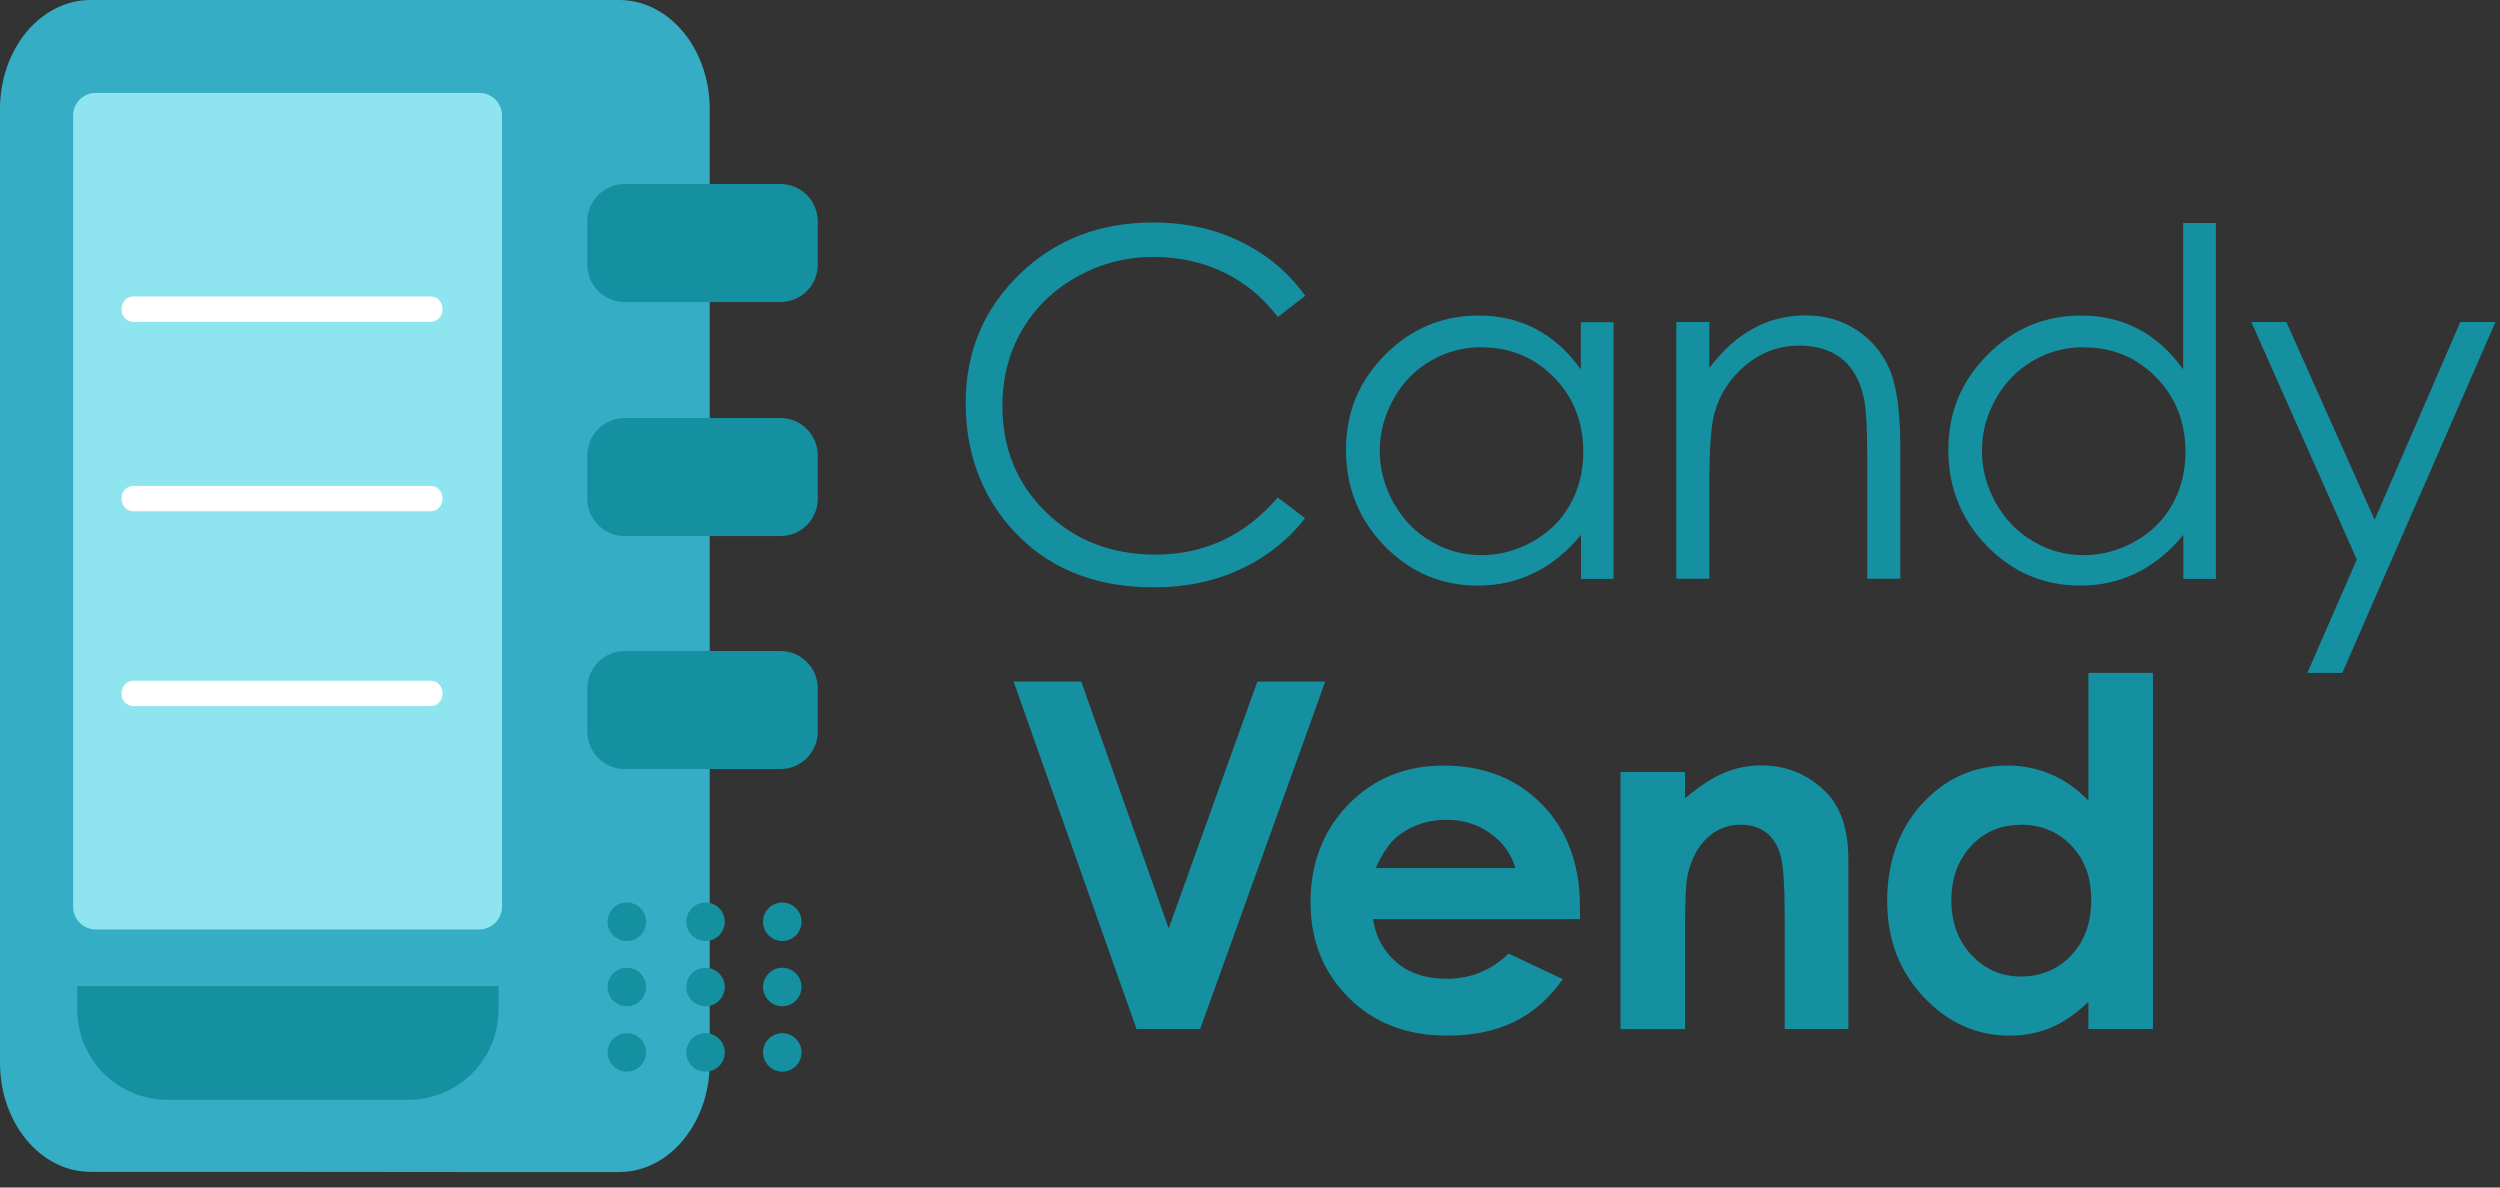
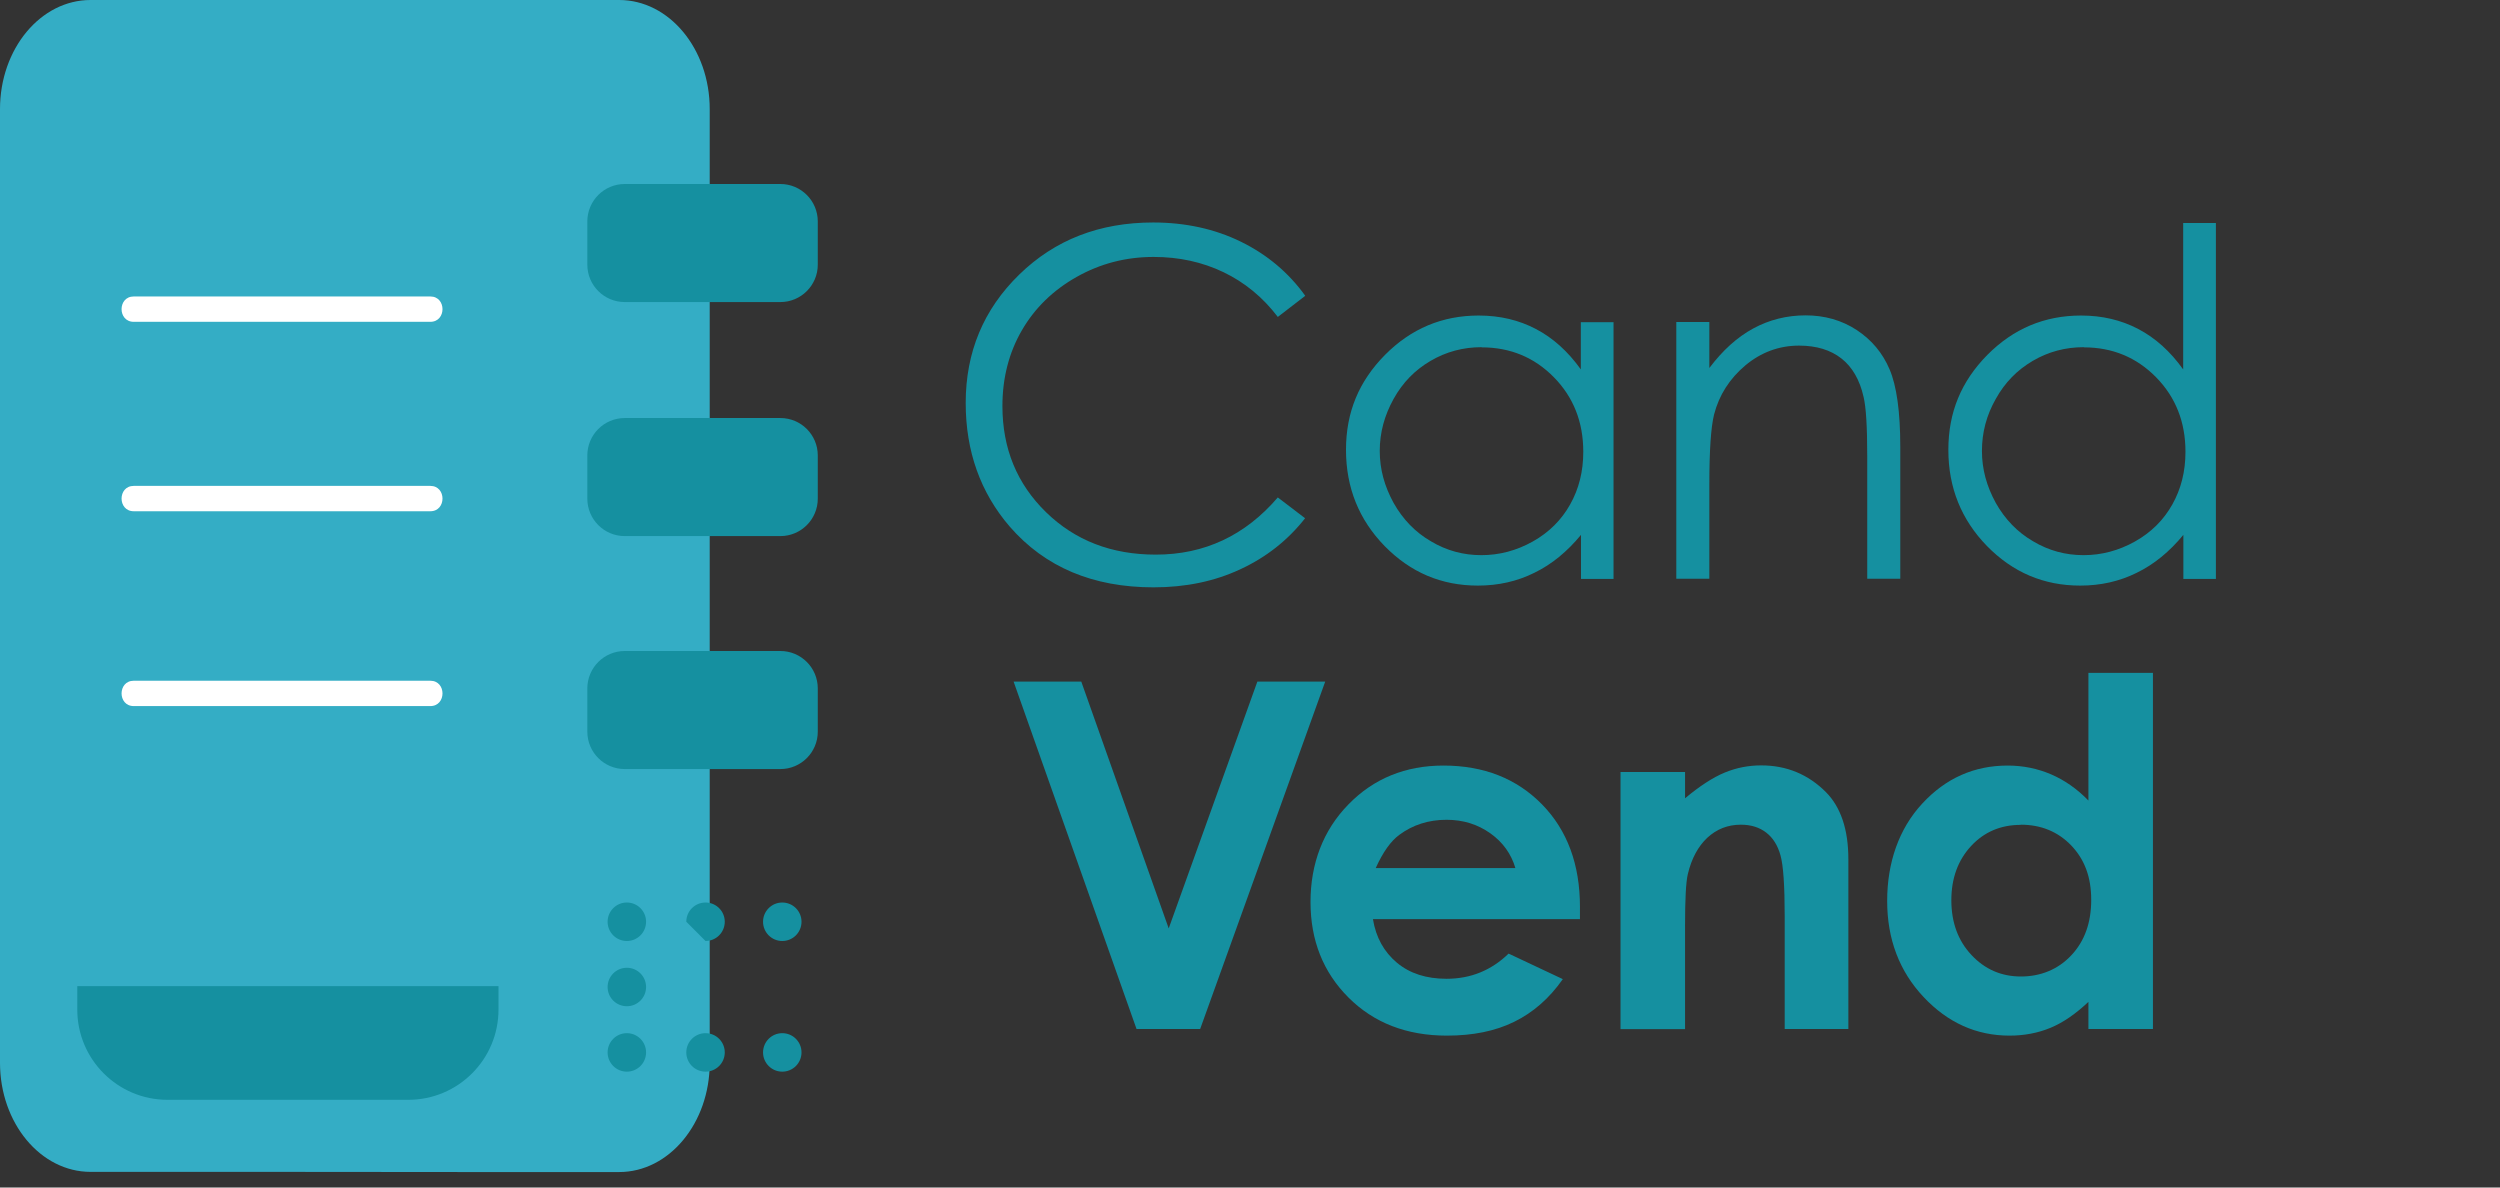
<svg xmlns="http://www.w3.org/2000/svg" width="160" height="76" viewBox="0 0 160 76" fill="none">
  <rect x="0" y="0" width="160" height="76" fill="#333333" stroke="none" />
  <path d="M83.526 18.94L81.78 20.284C80.818 19.019 79.654 18.067 78.3 17.418C76.946 16.769 75.457 16.444 73.835 16.444C72.055 16.444 70.422 16.869 68.911 17.72C67.4 18.571 66.225 19.713 65.397 21.145C64.569 22.578 64.155 24.19 64.155 25.992C64.155 28.701 65.084 30.963 66.941 32.776C68.799 34.59 71.138 35.496 73.969 35.496C77.08 35.496 79.687 34.276 81.78 31.836L83.526 33.168C82.418 34.578 81.041 35.664 79.374 36.437C77.718 37.209 75.871 37.59 73.824 37.59C69.941 37.59 66.874 36.291 64.625 33.705C62.745 31.522 61.805 28.881 61.805 25.791C61.805 22.534 62.946 19.802 65.229 17.575C67.512 15.347 70.366 14.239 73.801 14.239C75.871 14.239 77.751 14.653 79.419 15.47C81.086 16.287 82.463 17.44 83.526 18.918V18.94Z" fill="#1590A0" />
  <path d="M103.266 20.608V37.052H101.184V34.231C100.3 35.306 99.304 36.123 98.196 36.66C97.089 37.209 95.891 37.478 94.582 37.478C92.254 37.478 90.274 36.638 88.617 34.948C86.972 33.258 86.144 31.209 86.144 28.791C86.144 26.373 86.972 24.403 88.64 22.713C90.307 21.034 92.299 20.194 94.638 20.194C95.992 20.194 97.212 20.485 98.297 21.056C99.394 21.627 100.345 22.489 101.173 23.642V20.619H103.255L103.266 20.608ZM94.817 22.22C93.642 22.22 92.556 22.511 91.561 23.093C90.564 23.675 89.77 24.481 89.188 25.534C88.606 26.586 88.304 27.683 88.304 28.858C88.304 30.034 88.606 31.119 89.188 32.183C89.781 33.235 90.576 34.063 91.583 34.645C92.579 35.239 93.653 35.53 94.806 35.53C95.958 35.53 97.055 35.239 98.096 34.657C99.136 34.075 99.931 33.28 100.49 32.284C101.05 31.287 101.33 30.168 101.33 28.914C101.33 27.011 100.703 25.422 99.45 24.145C98.196 22.869 96.652 22.231 94.828 22.231L94.817 22.22Z" fill="#1590A0" />
  <path d="M107.283 20.608H109.398V23.552C110.249 22.422 111.177 21.582 112.207 21.022C113.236 20.463 114.355 20.183 115.564 20.183C116.773 20.183 117.88 20.496 118.832 21.123C119.783 21.75 120.488 22.59 120.935 23.642C121.383 24.694 121.618 26.351 121.618 28.578V37.041H119.503V29.194C119.503 27.302 119.425 26.037 119.268 25.399C119.022 24.313 118.552 23.496 117.858 22.948C117.164 22.399 116.258 22.119 115.139 22.119C113.863 22.119 112.71 22.545 111.703 23.384C110.696 24.235 110.025 25.276 109.7 26.53C109.499 27.347 109.398 28.836 109.398 31.008V37.041H107.283V20.597V20.608Z" fill="#1590A0" />
  <path d="M141.817 14.261V37.052H139.735V34.231C138.851 35.306 137.855 36.123 136.748 36.66C135.64 37.209 134.442 37.478 133.133 37.478C130.805 37.478 128.825 36.638 127.169 34.948C125.524 33.258 124.695 31.209 124.695 28.791C124.695 26.373 125.524 24.403 127.191 22.713C128.858 21.034 130.85 20.194 133.189 20.194C134.543 20.194 135.763 20.485 136.848 21.056C137.945 21.627 138.896 22.489 139.724 23.642V14.272H141.806L141.817 14.261ZM133.357 22.22C132.182 22.22 131.096 22.511 130.1 23.093C129.105 23.675 128.31 24.481 127.728 25.534C127.135 26.575 126.844 27.683 126.844 28.858C126.844 30.034 127.146 31.119 127.728 32.183C128.321 33.235 129.116 34.063 130.123 34.645C131.119 35.239 132.193 35.53 133.346 35.53C134.498 35.53 135.595 35.239 136.636 34.657C137.676 34.075 138.471 33.28 139.03 32.284C139.59 31.287 139.87 30.168 139.87 28.914C139.87 27.011 139.243 25.422 137.99 24.145C136.736 22.869 135.192 22.231 133.368 22.231L133.357 22.22Z" fill="#1590A0" />
-   <path d="M144.089 20.608H146.327L151.978 33.269L157.461 20.608H159.71L149.908 43.063H147.67L150.836 35.81L144.089 20.619V20.608Z" fill="#1590A0" />
  <path d="M64.849 43.623H69.202L74.797 59.418L80.471 43.623H84.813L76.811 65.855H72.738L64.871 43.623H64.849Z" fill="#1590A0" />
  <path d="M101.117 58.825H87.868C88.058 59.989 88.573 60.918 89.401 61.612C90.229 62.306 91.292 62.642 92.579 62.642C94.123 62.642 95.444 62.105 96.551 61.03L100.02 62.664C99.159 63.895 98.118 64.802 96.909 65.395C95.701 65.989 94.269 66.28 92.601 66.28C90.027 66.28 87.924 65.463 86.301 63.84C84.678 62.216 83.873 60.179 83.873 57.728C83.873 55.276 84.678 53.138 86.301 51.481C87.912 49.825 89.949 48.996 92.377 48.996C94.962 48.996 97.066 49.825 98.689 51.481C100.311 53.138 101.117 55.332 101.117 58.041V58.825ZM96.988 55.567C96.719 54.649 96.182 53.899 95.376 53.328C94.571 52.758 93.642 52.466 92.579 52.466C91.426 52.466 90.419 52.791 89.557 53.429C89.009 53.832 88.505 54.537 88.047 55.556H96.988V55.567Z" fill="#1590A0" />
  <path d="M103.713 49.41H107.843V51.09C108.783 50.306 109.622 49.758 110.383 49.444C111.144 49.131 111.916 48.985 112.71 48.985C114.344 48.985 115.721 49.556 116.862 50.698C117.813 51.66 118.295 53.093 118.295 54.985V65.855H114.221V58.657C114.221 56.698 114.132 55.388 113.953 54.75C113.774 54.101 113.471 53.619 113.035 53.284C112.599 52.948 112.061 52.78 111.412 52.78C110.584 52.78 109.868 53.06 109.264 53.619C108.671 54.179 108.257 54.952 108.022 55.937C107.899 56.452 107.843 57.56 107.843 59.272V65.866H103.713V49.422V49.41Z" fill="#1590A0" />
  <path d="M133.659 43.063H137.788V65.855H133.659V64.119C132.853 64.881 132.048 65.44 131.242 65.776C130.436 66.112 129.552 66.28 128.612 66.28C126.486 66.28 124.651 65.451 123.106 63.806C121.562 62.16 120.779 60.112 120.779 57.66C120.779 55.209 121.529 53.037 123.028 51.425C124.528 49.802 126.352 48.996 128.489 48.996C129.474 48.996 130.403 49.187 131.264 49.556C132.126 49.925 132.932 50.485 133.659 51.235V43.075V43.063ZM129.328 52.791C128.053 52.791 126.99 53.239 126.15 54.145C125.311 55.052 124.886 56.205 124.886 57.616C124.886 59.026 125.311 60.202 126.173 61.119C127.034 62.037 128.086 62.496 129.34 62.496C130.593 62.496 131.712 62.048 132.562 61.142C133.413 60.235 133.838 59.06 133.838 57.593C133.838 56.127 133.413 55.007 132.562 54.112C131.712 53.228 130.626 52.78 129.328 52.78V52.791Z" fill="#1590A0" />
  <path d="M17.715 75H5.797C2.596 75 0 71.877 0 68.015V6.985C0 3.123 2.596 0 5.797 0H39.626C42.826 0 45.422 3.123 45.422 6.985V68.026C45.422 71.877 42.826 75.011 39.626 75.011H30.259" fill="#34ADC5" />
-   <path d="M30.673 5.944H6.132C5.329 5.944 4.678 6.596 4.678 7.399V58.03C4.678 58.834 5.329 59.485 6.132 59.485H30.673C31.477 59.485 32.128 58.834 32.128 58.03V7.399C32.128 6.596 31.477 5.944 30.673 5.944Z" fill="#8EE4EF" />
  <path d="M49.943 11.776H39.984C38.661 11.776 37.589 12.849 37.589 14.172V16.937C37.589 18.26 38.661 19.332 39.984 19.332H49.943C51.266 19.332 52.338 18.26 52.338 16.937V14.172C52.338 12.849 51.266 11.776 49.943 11.776Z" fill="#1590A0" />
  <path d="M49.943 26.754H39.984C38.661 26.754 37.589 27.826 37.589 29.149V31.914C37.589 33.237 38.661 34.31 39.984 34.31H49.943C51.266 34.31 52.338 33.237 52.338 31.914V29.149C52.338 27.826 51.266 26.754 49.943 26.754Z" fill="#1590A0" />
  <path d="M49.943 41.664H39.984C38.661 41.664 37.589 42.737 37.589 44.06V46.825C37.589 48.148 38.661 49.22 39.984 49.22H49.943C51.266 49.22 52.338 48.148 52.338 46.825V44.06C52.338 42.737 51.266 41.664 49.943 41.664Z" fill="#1590A0" />
  <path d="M4.946 63.112H31.904V64.612C31.904 67.802 29.319 70.388 26.13 70.388H10.72C7.531 70.388 4.946 67.802 4.946 64.612V63.112Z" fill="#1590A0" />
  <path d="M40.118 60.224C40.798 60.224 41.349 59.673 41.349 58.992C41.349 58.312 40.798 57.761 40.118 57.761C39.438 57.761 38.887 58.312 38.887 58.992C38.887 59.673 39.438 60.224 40.118 60.224Z" fill="#1590A0" />
-   <path d="M45.154 60.224C45.833 60.224 46.385 59.673 46.385 58.992C46.385 58.312 45.833 57.761 45.154 57.761C44.474 57.761 43.923 58.312 43.923 58.992C43.923 59.673 44.474 60.224 45.154 60.224Z" fill="#1590A0" />
+   <path d="M45.154 60.224C45.833 60.224 46.385 59.673 46.385 58.992C46.385 58.312 45.833 57.761 45.154 57.761C44.474 57.761 43.923 58.312 43.923 58.992Z" fill="#1590A0" />
  <path d="M50.066 60.224C50.746 60.224 51.297 59.673 51.297 58.992C51.297 58.312 50.746 57.761 50.066 57.761C49.386 57.761 48.835 58.312 48.835 58.992C48.835 59.673 49.386 60.224 50.066 60.224Z" fill="#1590A0" />
  <path d="M40.118 64.399C40.798 64.399 41.349 63.848 41.349 63.168C41.349 62.488 40.798 61.937 40.118 61.937C39.438 61.937 38.887 62.488 38.887 63.168C38.887 63.848 39.438 64.399 40.118 64.399Z" fill="#1590A0" />
-   <path d="M45.154 64.399C45.833 64.399 46.385 63.848 46.385 63.168C46.385 62.488 45.833 61.937 45.154 61.937C44.474 61.937 43.923 62.488 43.923 63.168C43.923 63.848 44.474 64.399 45.154 64.399Z" fill="#1590A0" />
-   <path d="M50.066 64.399C50.746 64.399 51.297 63.848 51.297 63.168C51.297 62.488 50.746 61.937 50.066 61.937C49.386 61.937 48.835 62.488 48.835 63.168C48.835 63.848 49.386 64.399 50.066 64.399Z" fill="#1590A0" />
  <path d="M40.118 68.586C40.798 68.586 41.349 68.034 41.349 67.355C41.349 66.674 40.798 66.123 40.118 66.123C39.438 66.123 38.887 66.674 38.887 67.355C38.887 68.034 39.438 68.586 40.118 68.586Z" fill="#1590A0" />
  <path d="M45.154 68.586C45.833 68.586 46.385 68.034 46.385 67.355C46.385 66.674 45.833 66.123 45.154 66.123C44.474 66.123 43.923 66.674 43.923 67.355C43.923 68.034 44.474 68.586 45.154 68.586Z" fill="#1590A0" />
  <path d="M50.066 68.586C50.746 68.586 51.297 68.034 51.297 67.355C51.297 66.674 50.746 66.123 50.066 66.123C49.386 66.123 48.835 66.674 48.835 67.355C48.835 68.034 49.386 68.586 50.066 68.586Z" fill="#1590A0" />
  <path d="M8.561 20.597H27.54C28.58 20.597 28.58 18.974 27.54 18.974H8.561C7.52 18.974 7.52 20.597 8.561 20.597Z" fill="white" />
  <path d="M8.561 32.72H27.54C28.58 32.72 28.58 31.097 27.54 31.097H8.561C7.52 31.097 7.52 32.72 8.561 32.72Z" fill="white" />
  <path d="M8.561 45.19H27.54C28.58 45.19 28.58 43.567 27.54 43.567H8.561C7.52 43.567 7.52 45.19 8.561 45.19Z" fill="white" />
</svg>